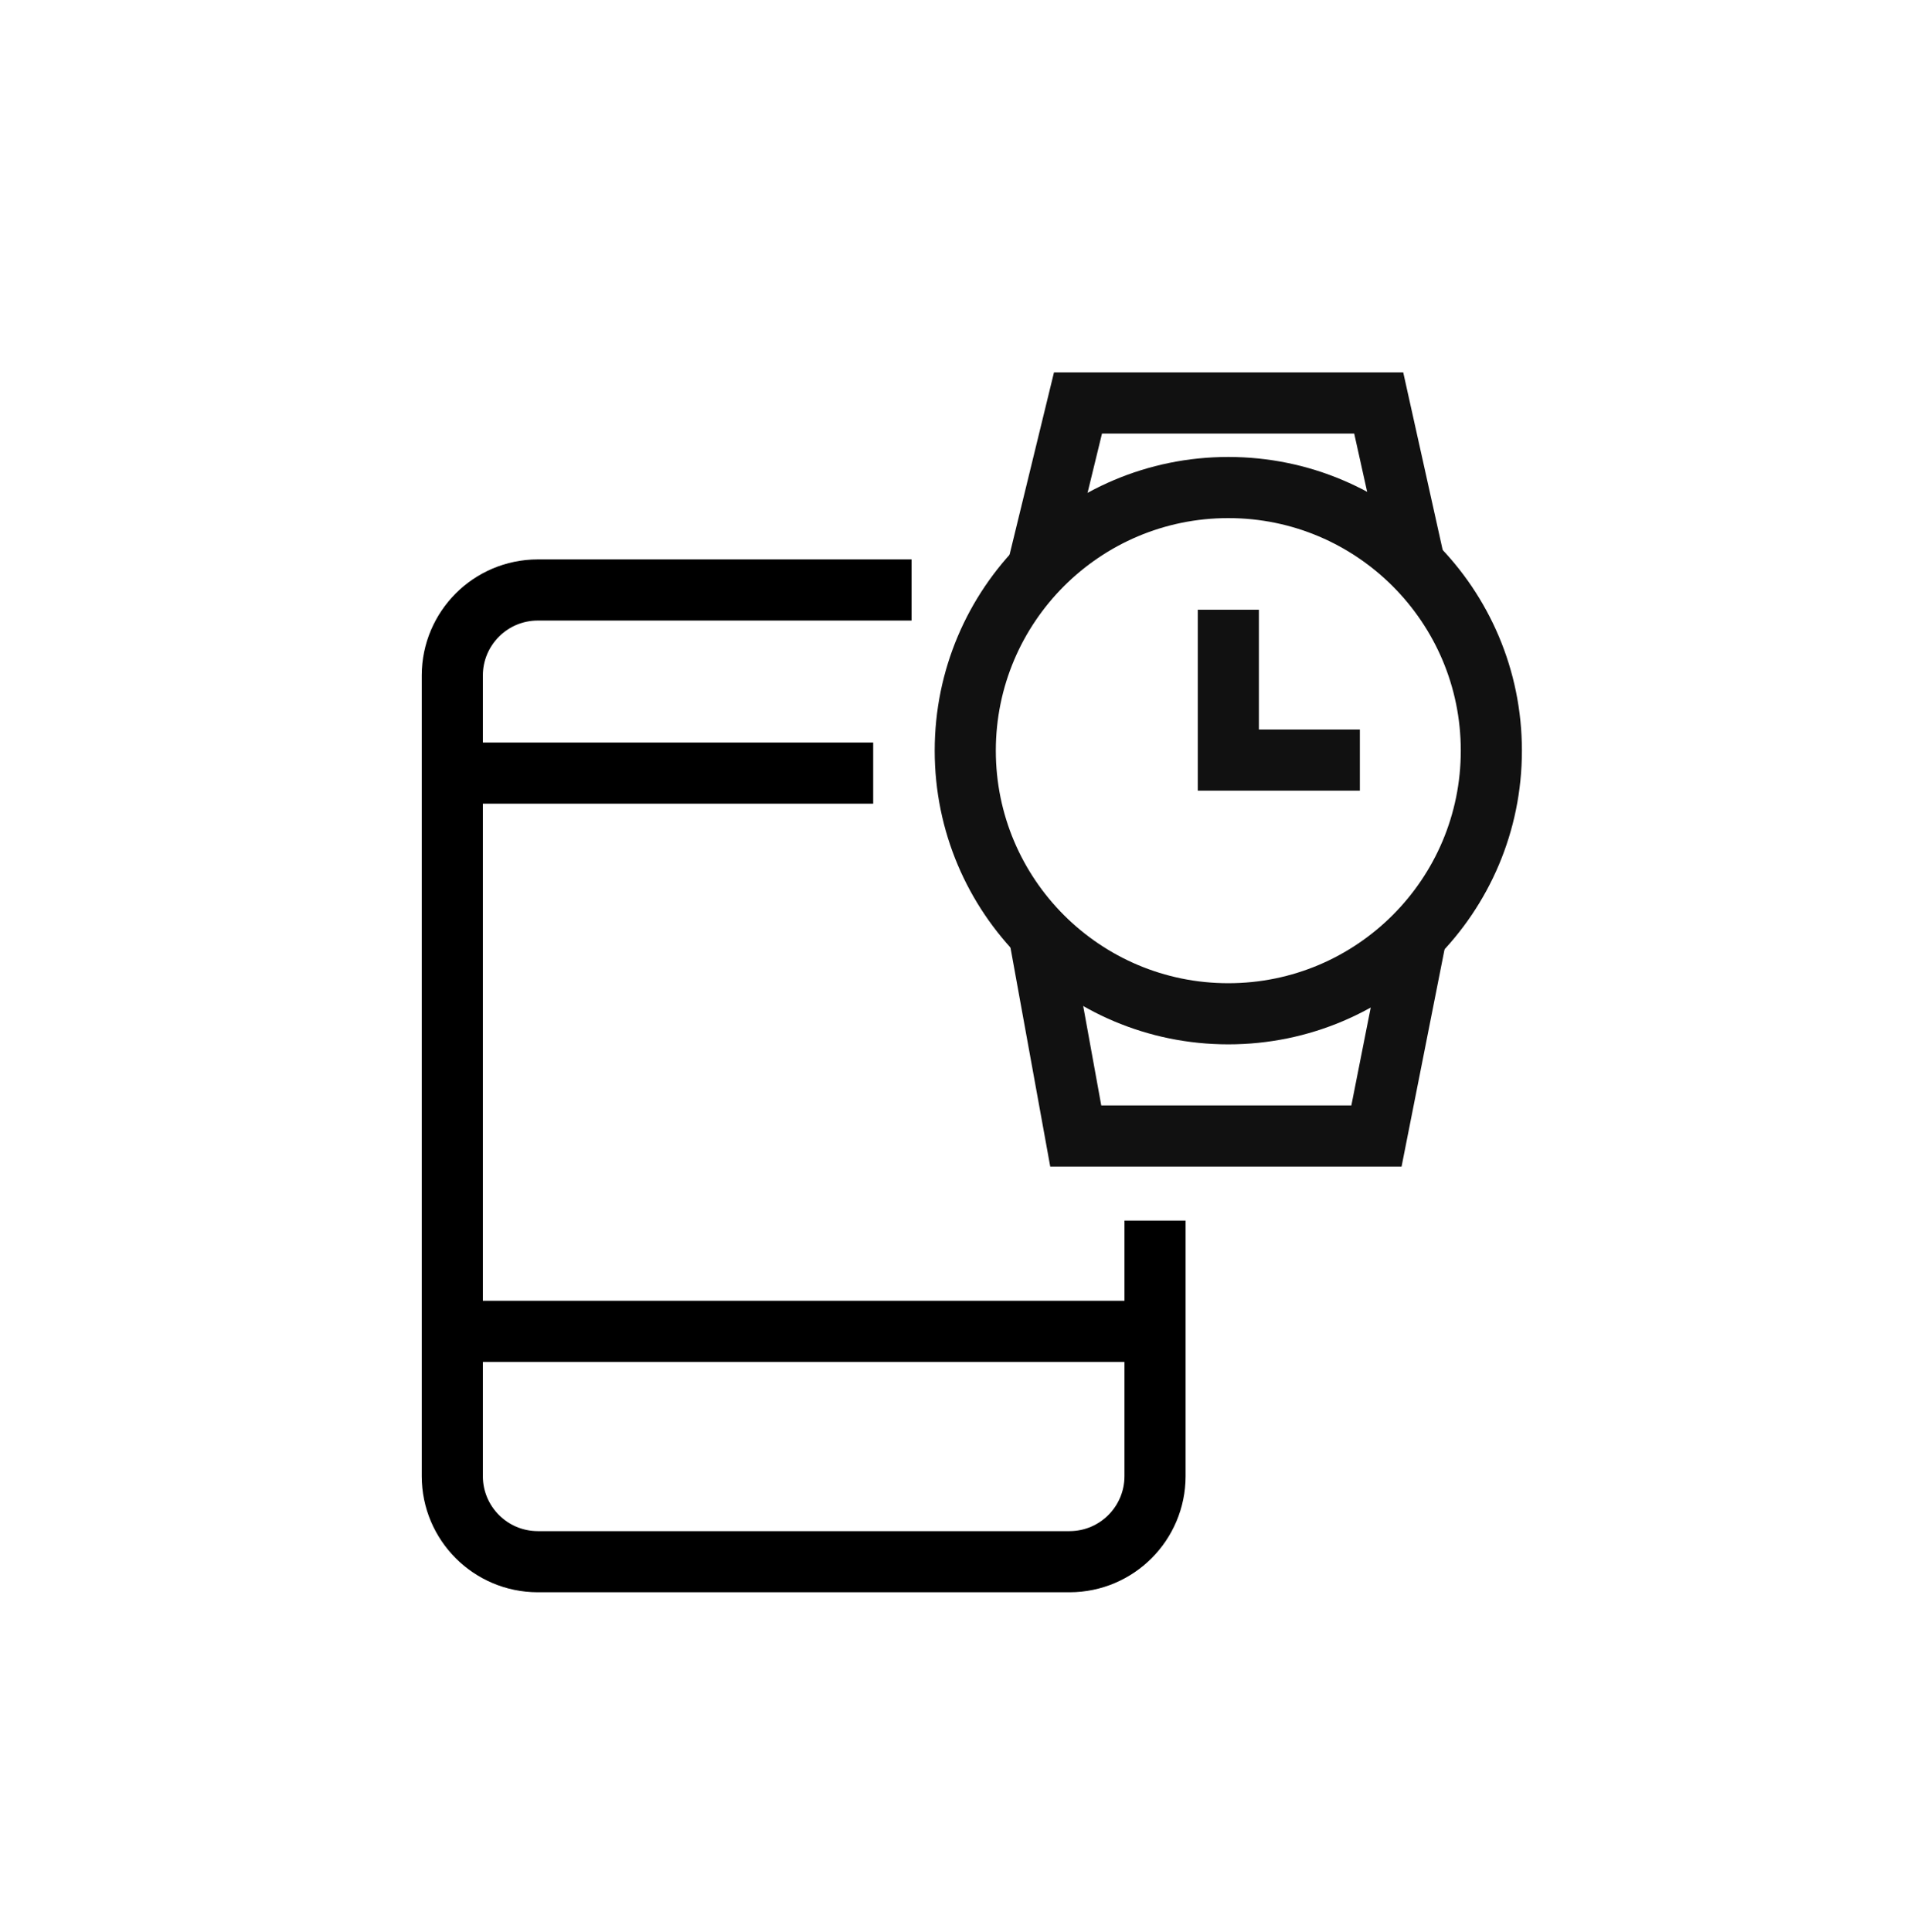
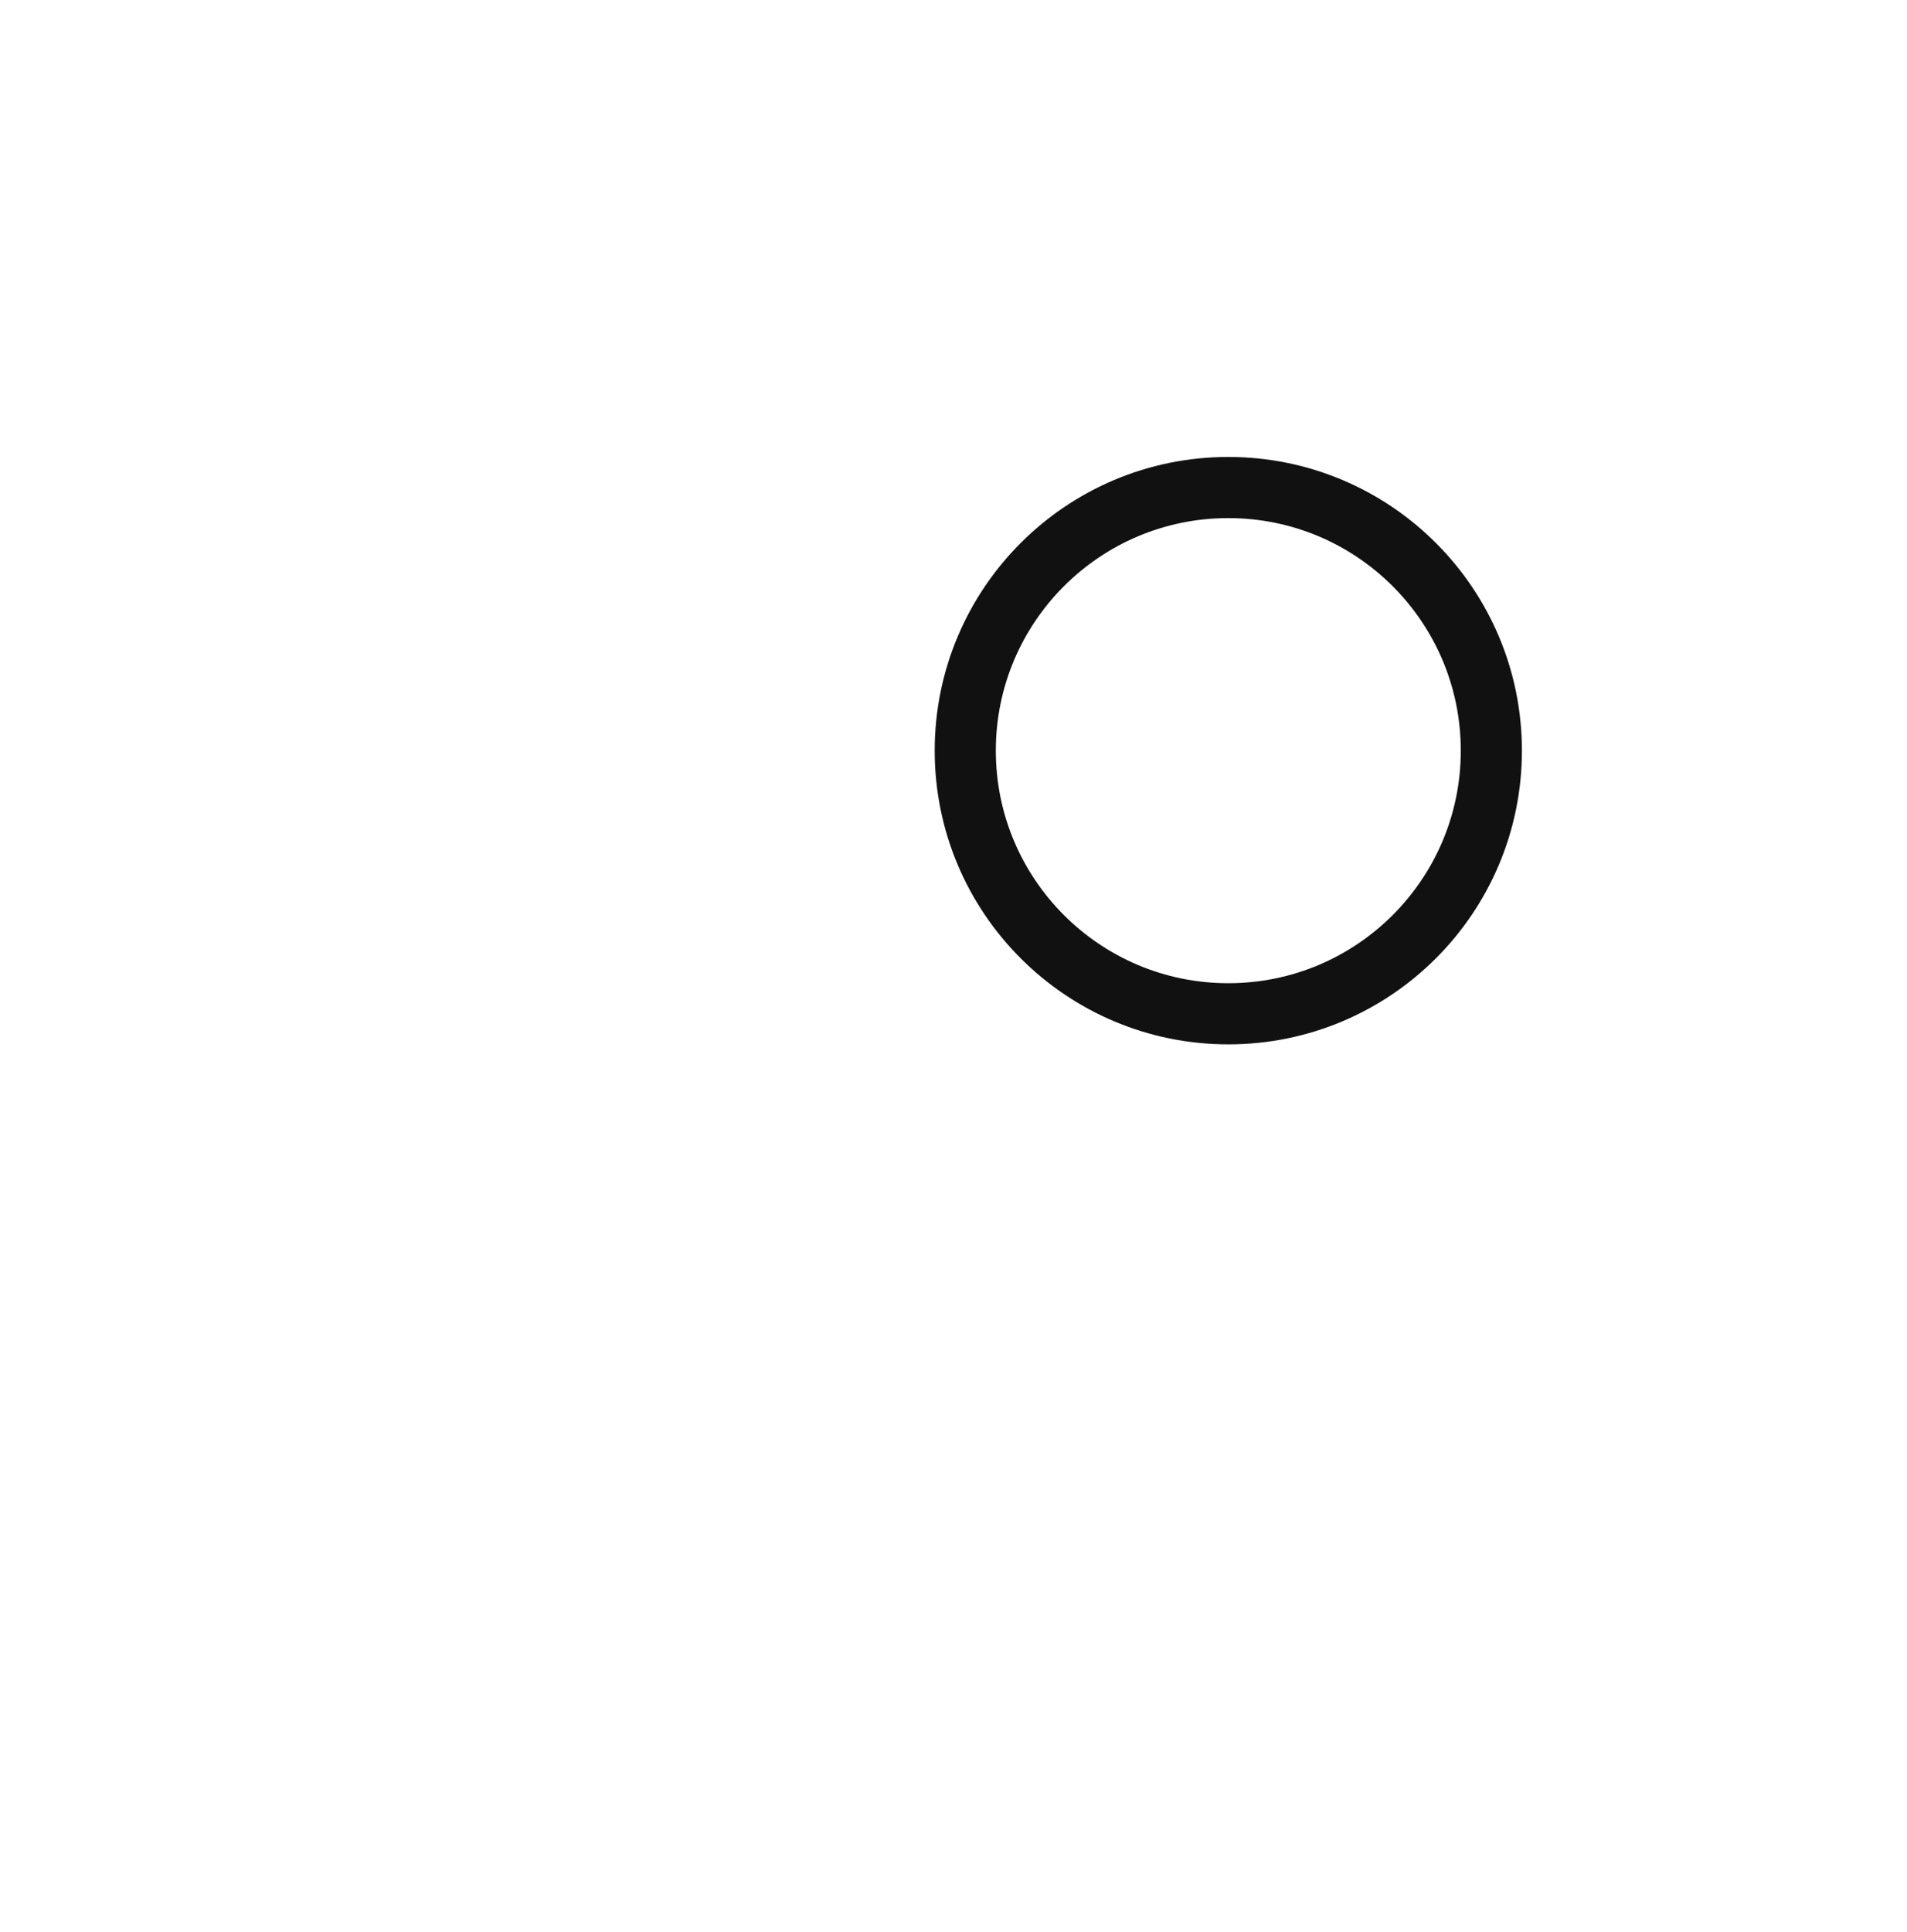
<svg xmlns="http://www.w3.org/2000/svg" width="78" height="79" viewBox="0 0 78 79">
  <g fill="none" fill-rule="evenodd">
    <g stroke-width="2.5">
      <g>
        <g transform="translate(-1336 -854) translate(1336 854) translate(18.499 16.477)">
          <circle cx="31.741" cy="14.217" r="10.759" stroke="#111" />
-           <path stroke="#111" d="M31.742 8.454L31.742 14.602 37.122 14.602M23.966 6.677L25.593 0 37.893 0 39.43 6.917M39.427 21.759L37.801 29.973 25.501 29.973 23.966 21.523" />
-           <path stroke="#000" d="M28.744 33.433v10.455c-.004 1.927-1.565 3.488-3.492 3.492H3.493C1.566 47.376.005 45.815.001 43.888V11.139c.004-1.927 1.565-3.488 3.492-3.492h15.293M0 15.135L17.216 15.135M0 37.961L28.695 37.961" />
        </g>
      </g>
    </g>
  </g>
</svg>